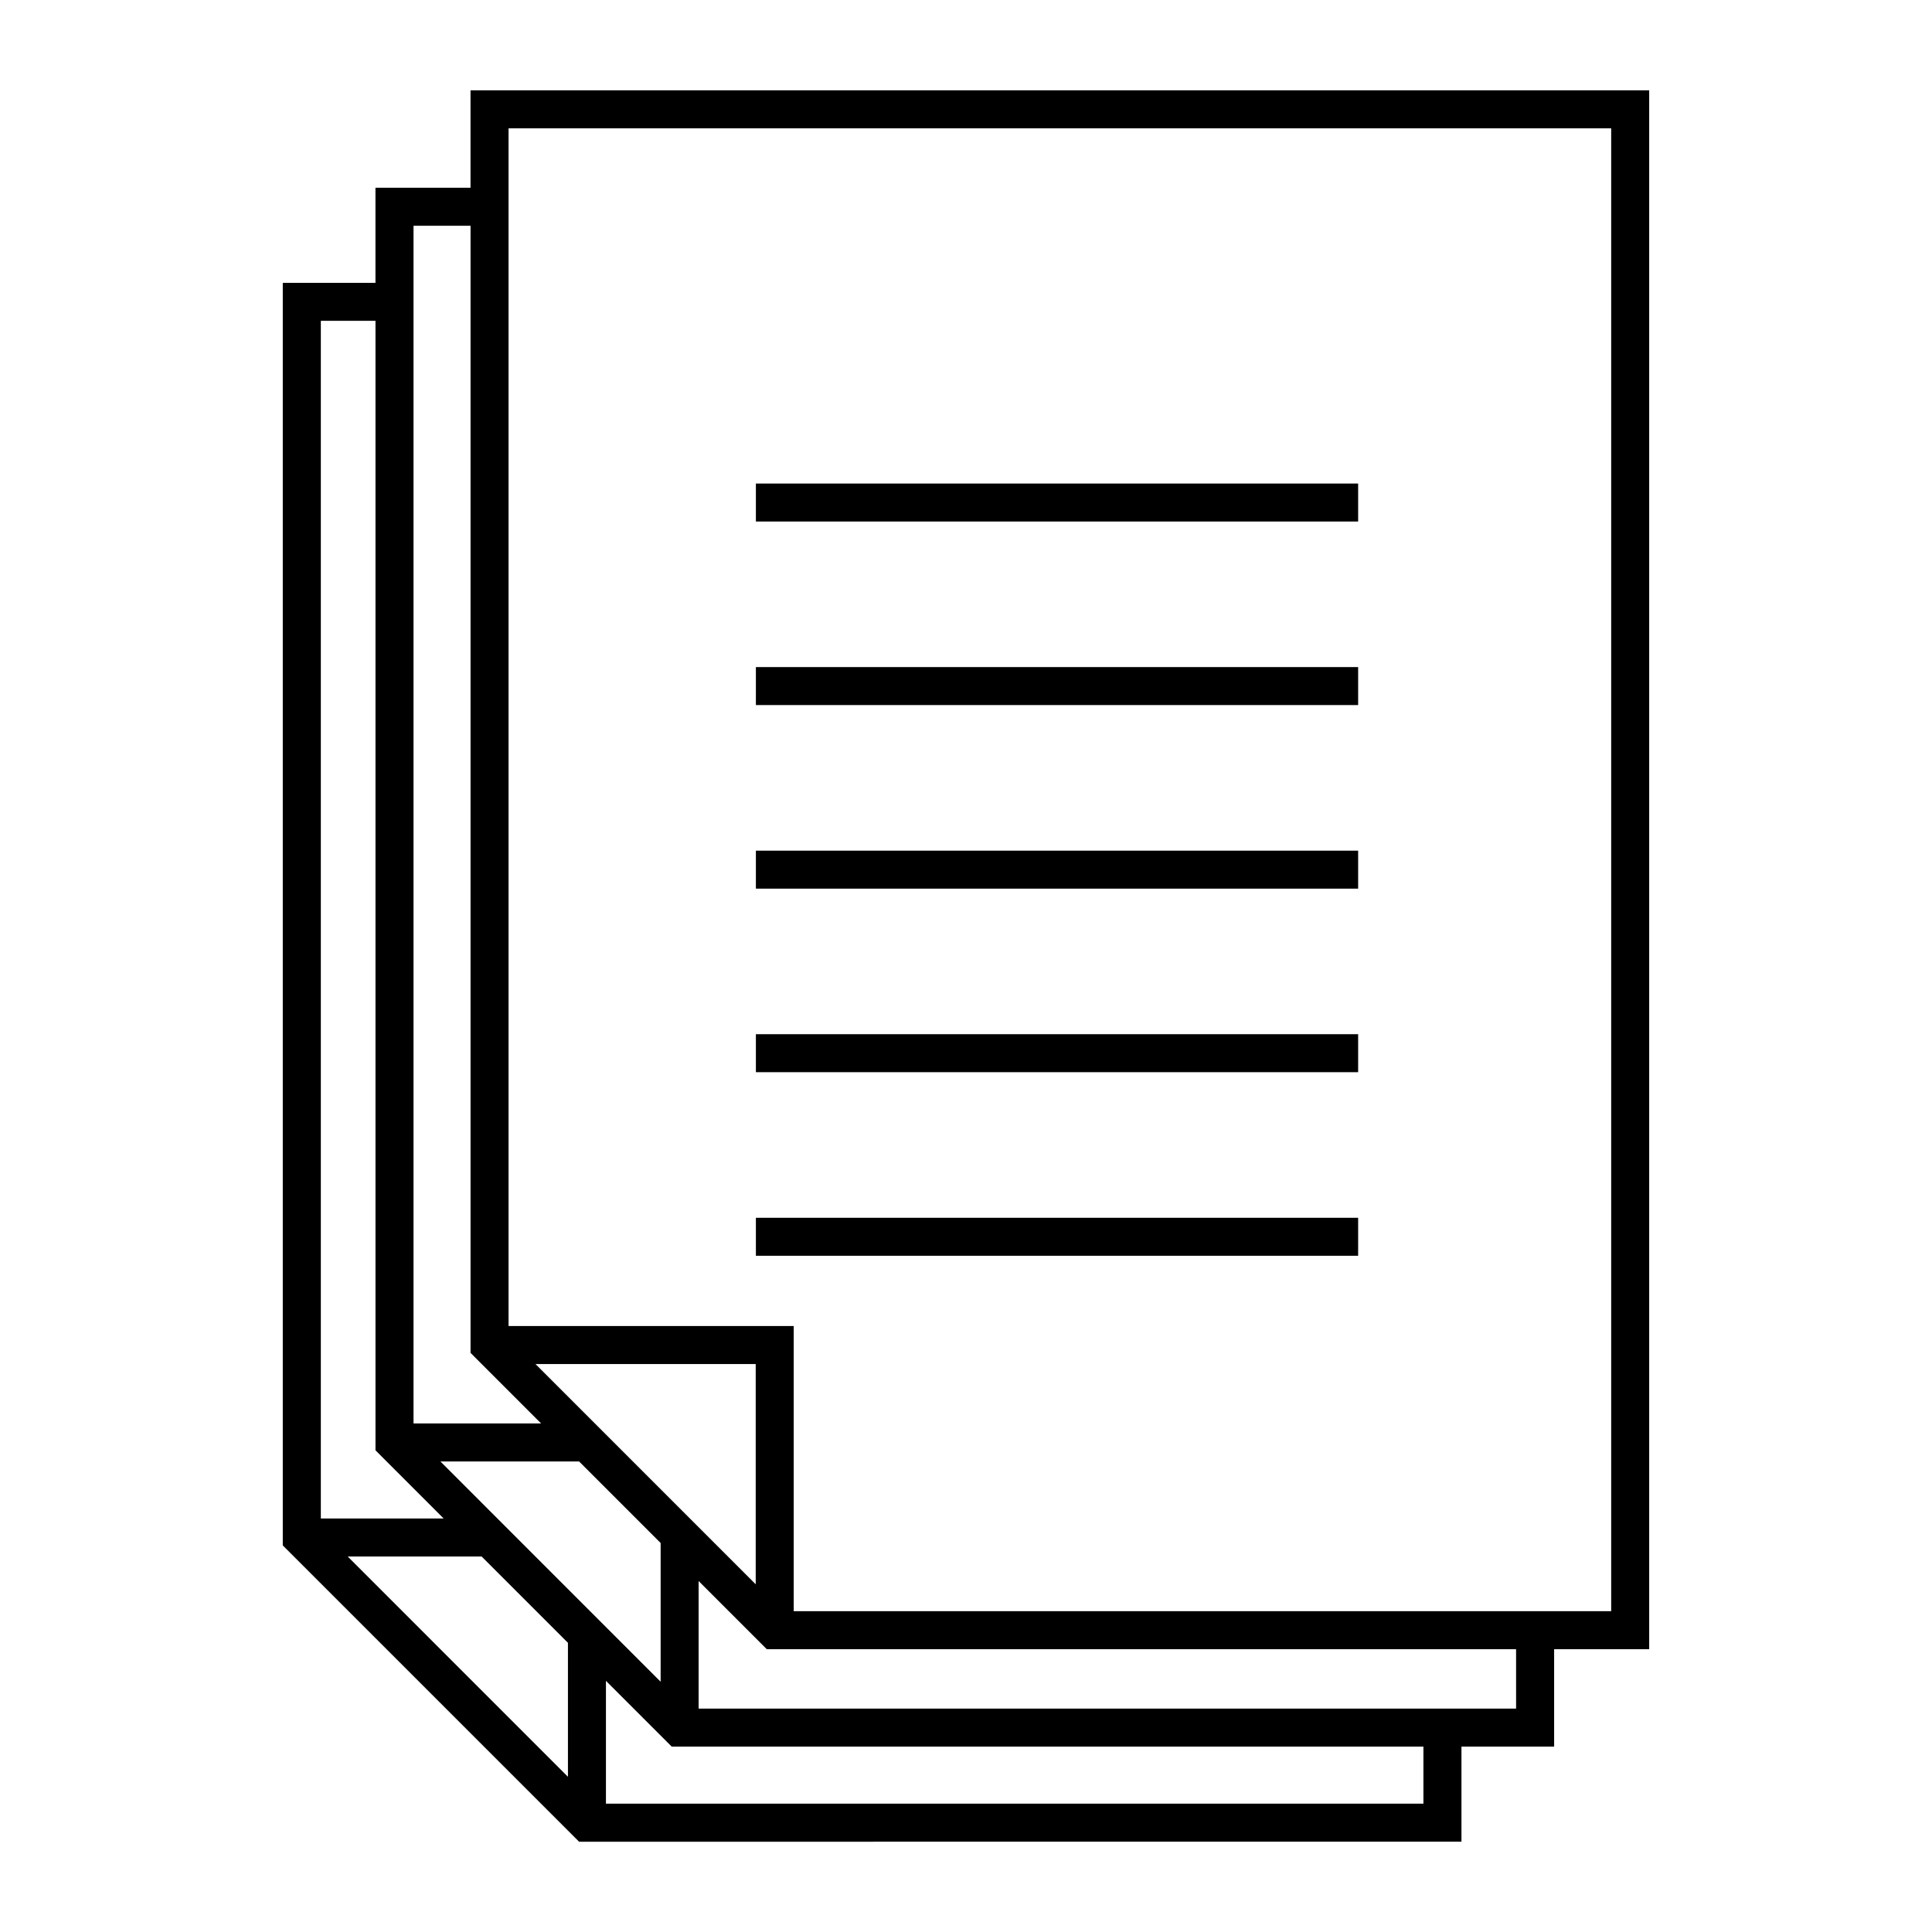
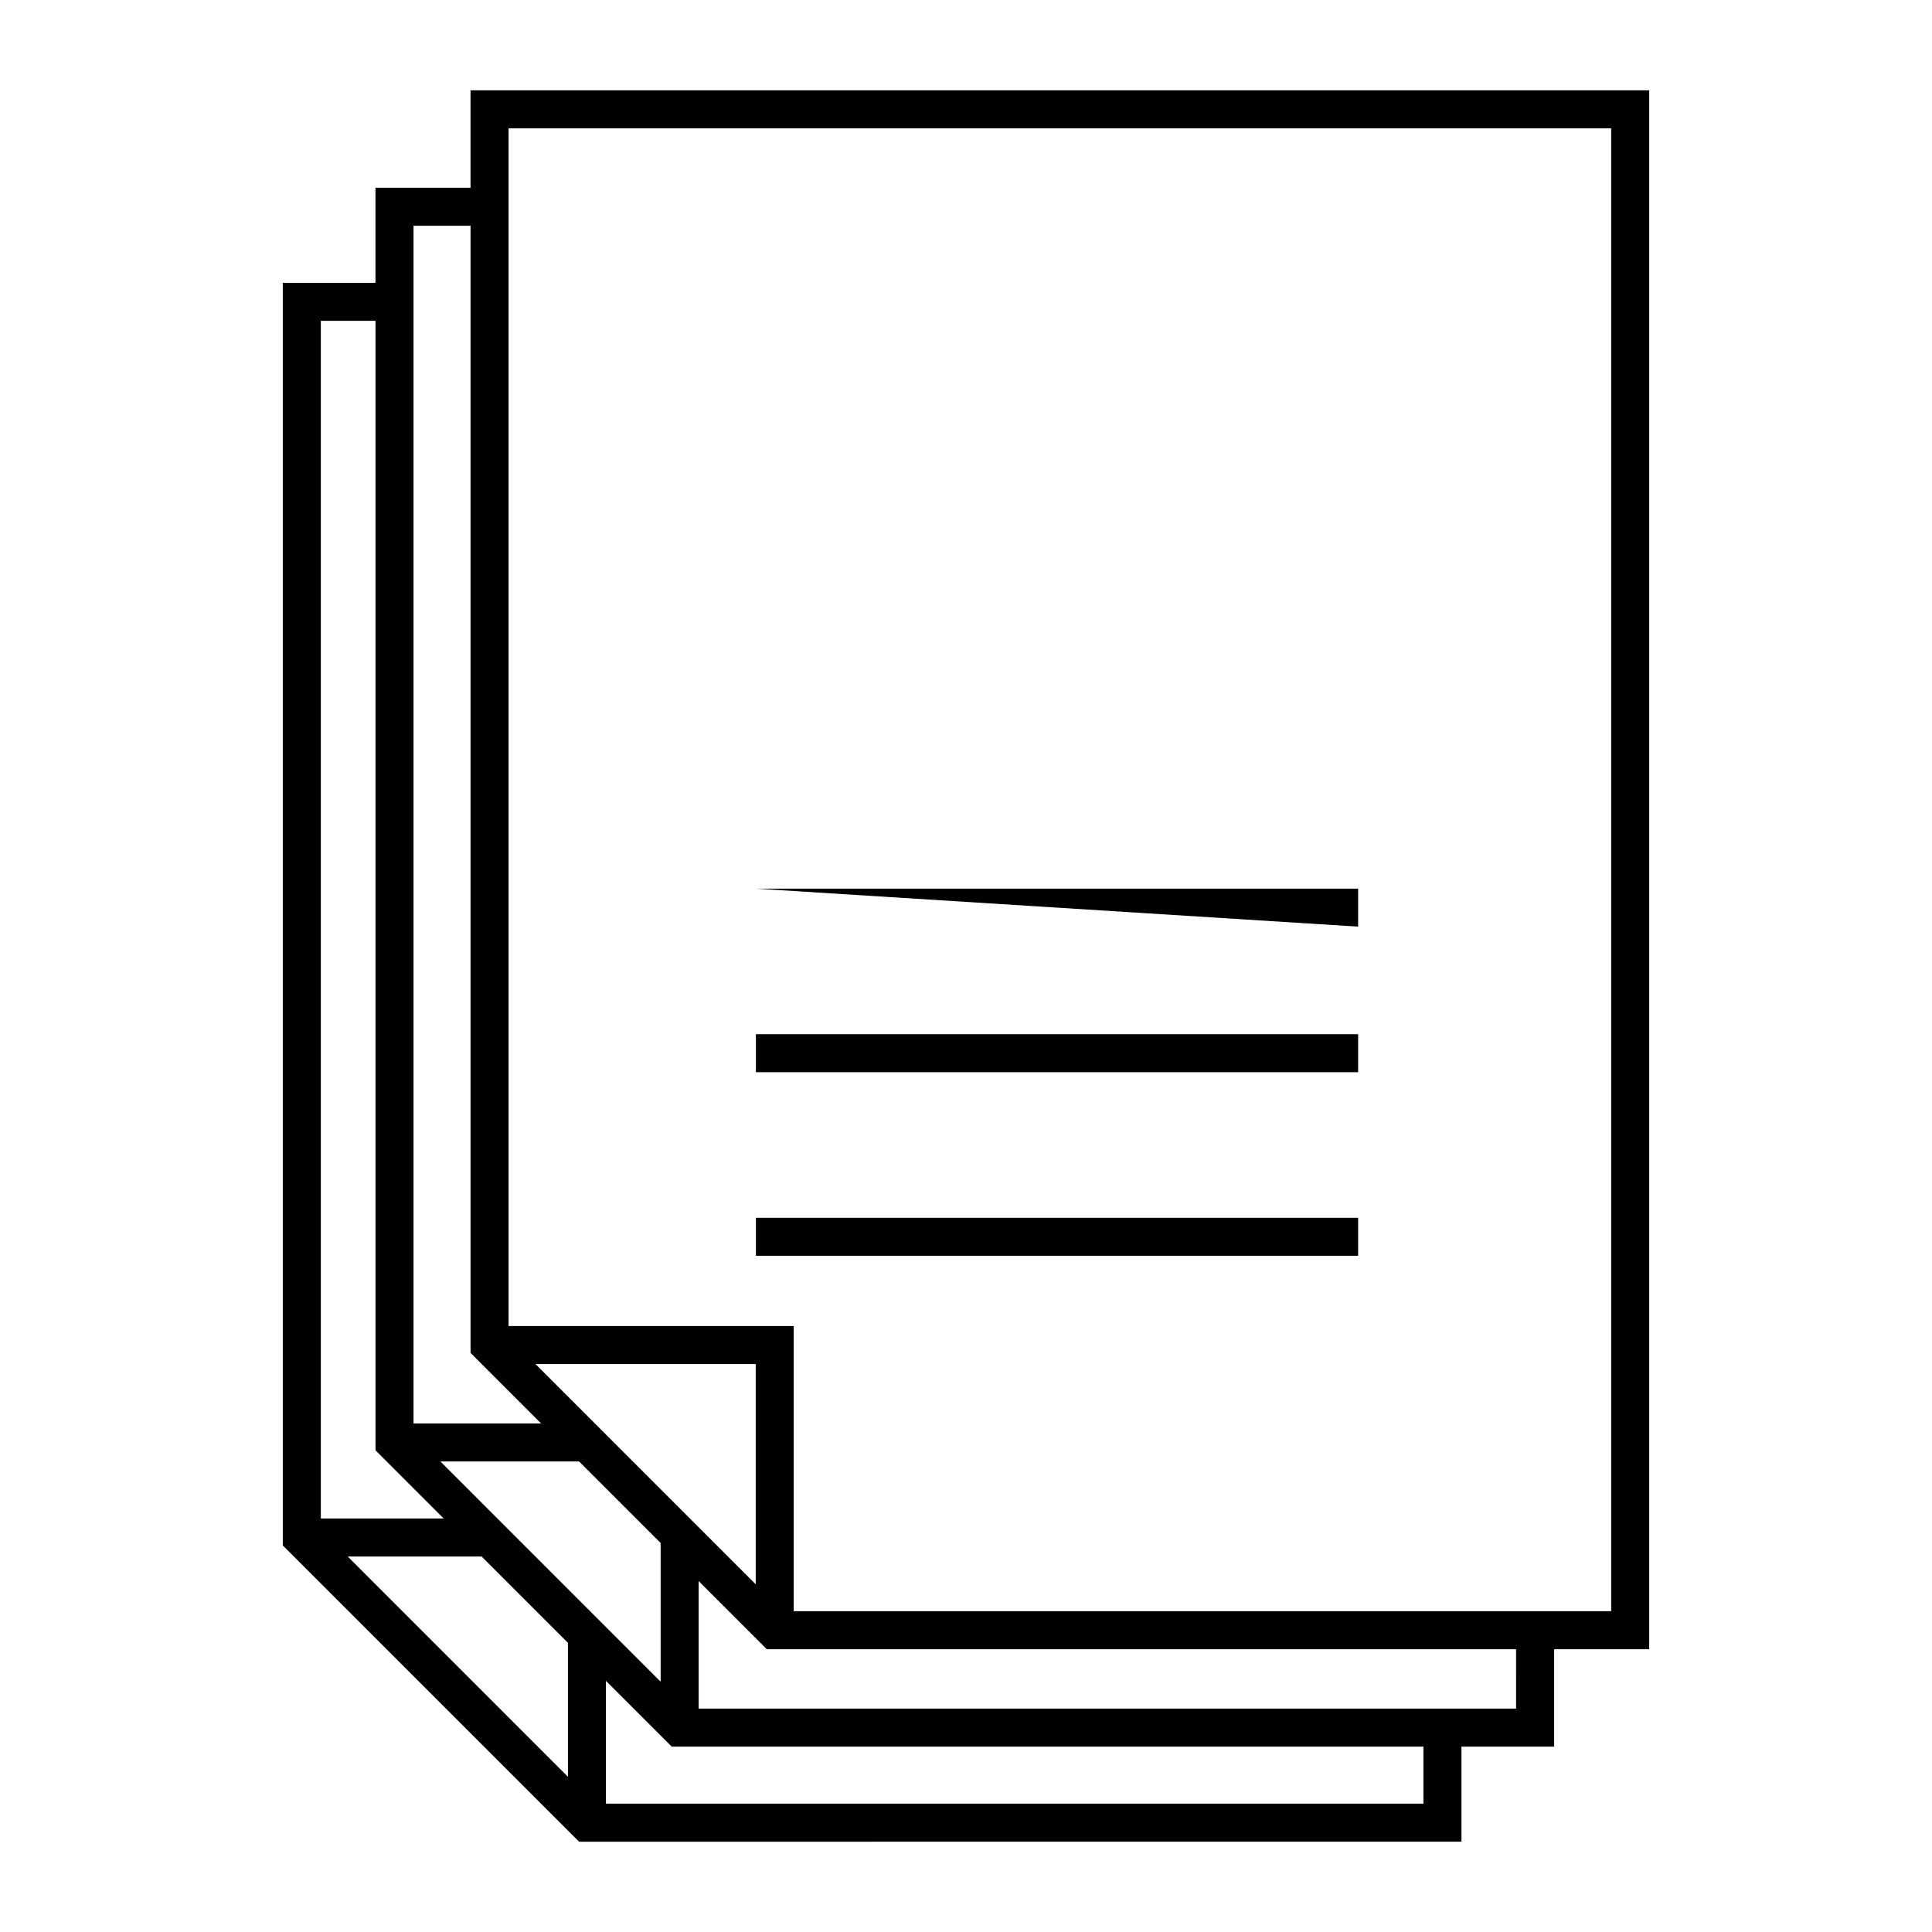
<svg xmlns="http://www.w3.org/2000/svg" fill="#000000" width="800px" height="800px" version="1.1" viewBox="144 144 512 512">
  <g fill-rule="evenodd">
    <path d="m531.3 632.07v-25.191h24.562v-25.82h25.191v-413.12h-312.36v25.82h-25.191v25.191h-24.562v334.6l78.523 78.523zm-10.078-10.078h-216.64v-32.551l17.438 17.438h199.2v15.113zm-226.71-7.125-58.359-58.371h35.492l22.867 22.867zm251.27-18.066h-216.64v-33.812l18.066 18.066h198.57zm-226.71-7.125-58.359-58.371h36.754l21.609 21.609v36.762zm251.91-18.695h-216.64v-75.57h-75.57v-317.4h292.21v392.97zm-226.71-7.125-58.359-58.371h58.359zm-82.695-17.438h-32.551v-317.4h14.484v299.33zm25.82-25.191h-33.809v-317.4h15.113v298.7z" />
-     <path d="m344.32 379.5v-10.066h159.6v10.066z" />
-     <path d="m344.32 330.85v-10.066h159.6v10.066z" />
-     <path d="m344.32 282.21v-10.066h159.6v10.066z" />
+     <path d="m344.32 379.5h159.6v10.066z" />
    <path d="m344.32 428.14v-10.066h159.6v10.066z" />
    <path d="m344.32 476.79v-10.066h159.6v10.066z" />
  </g>
</svg>